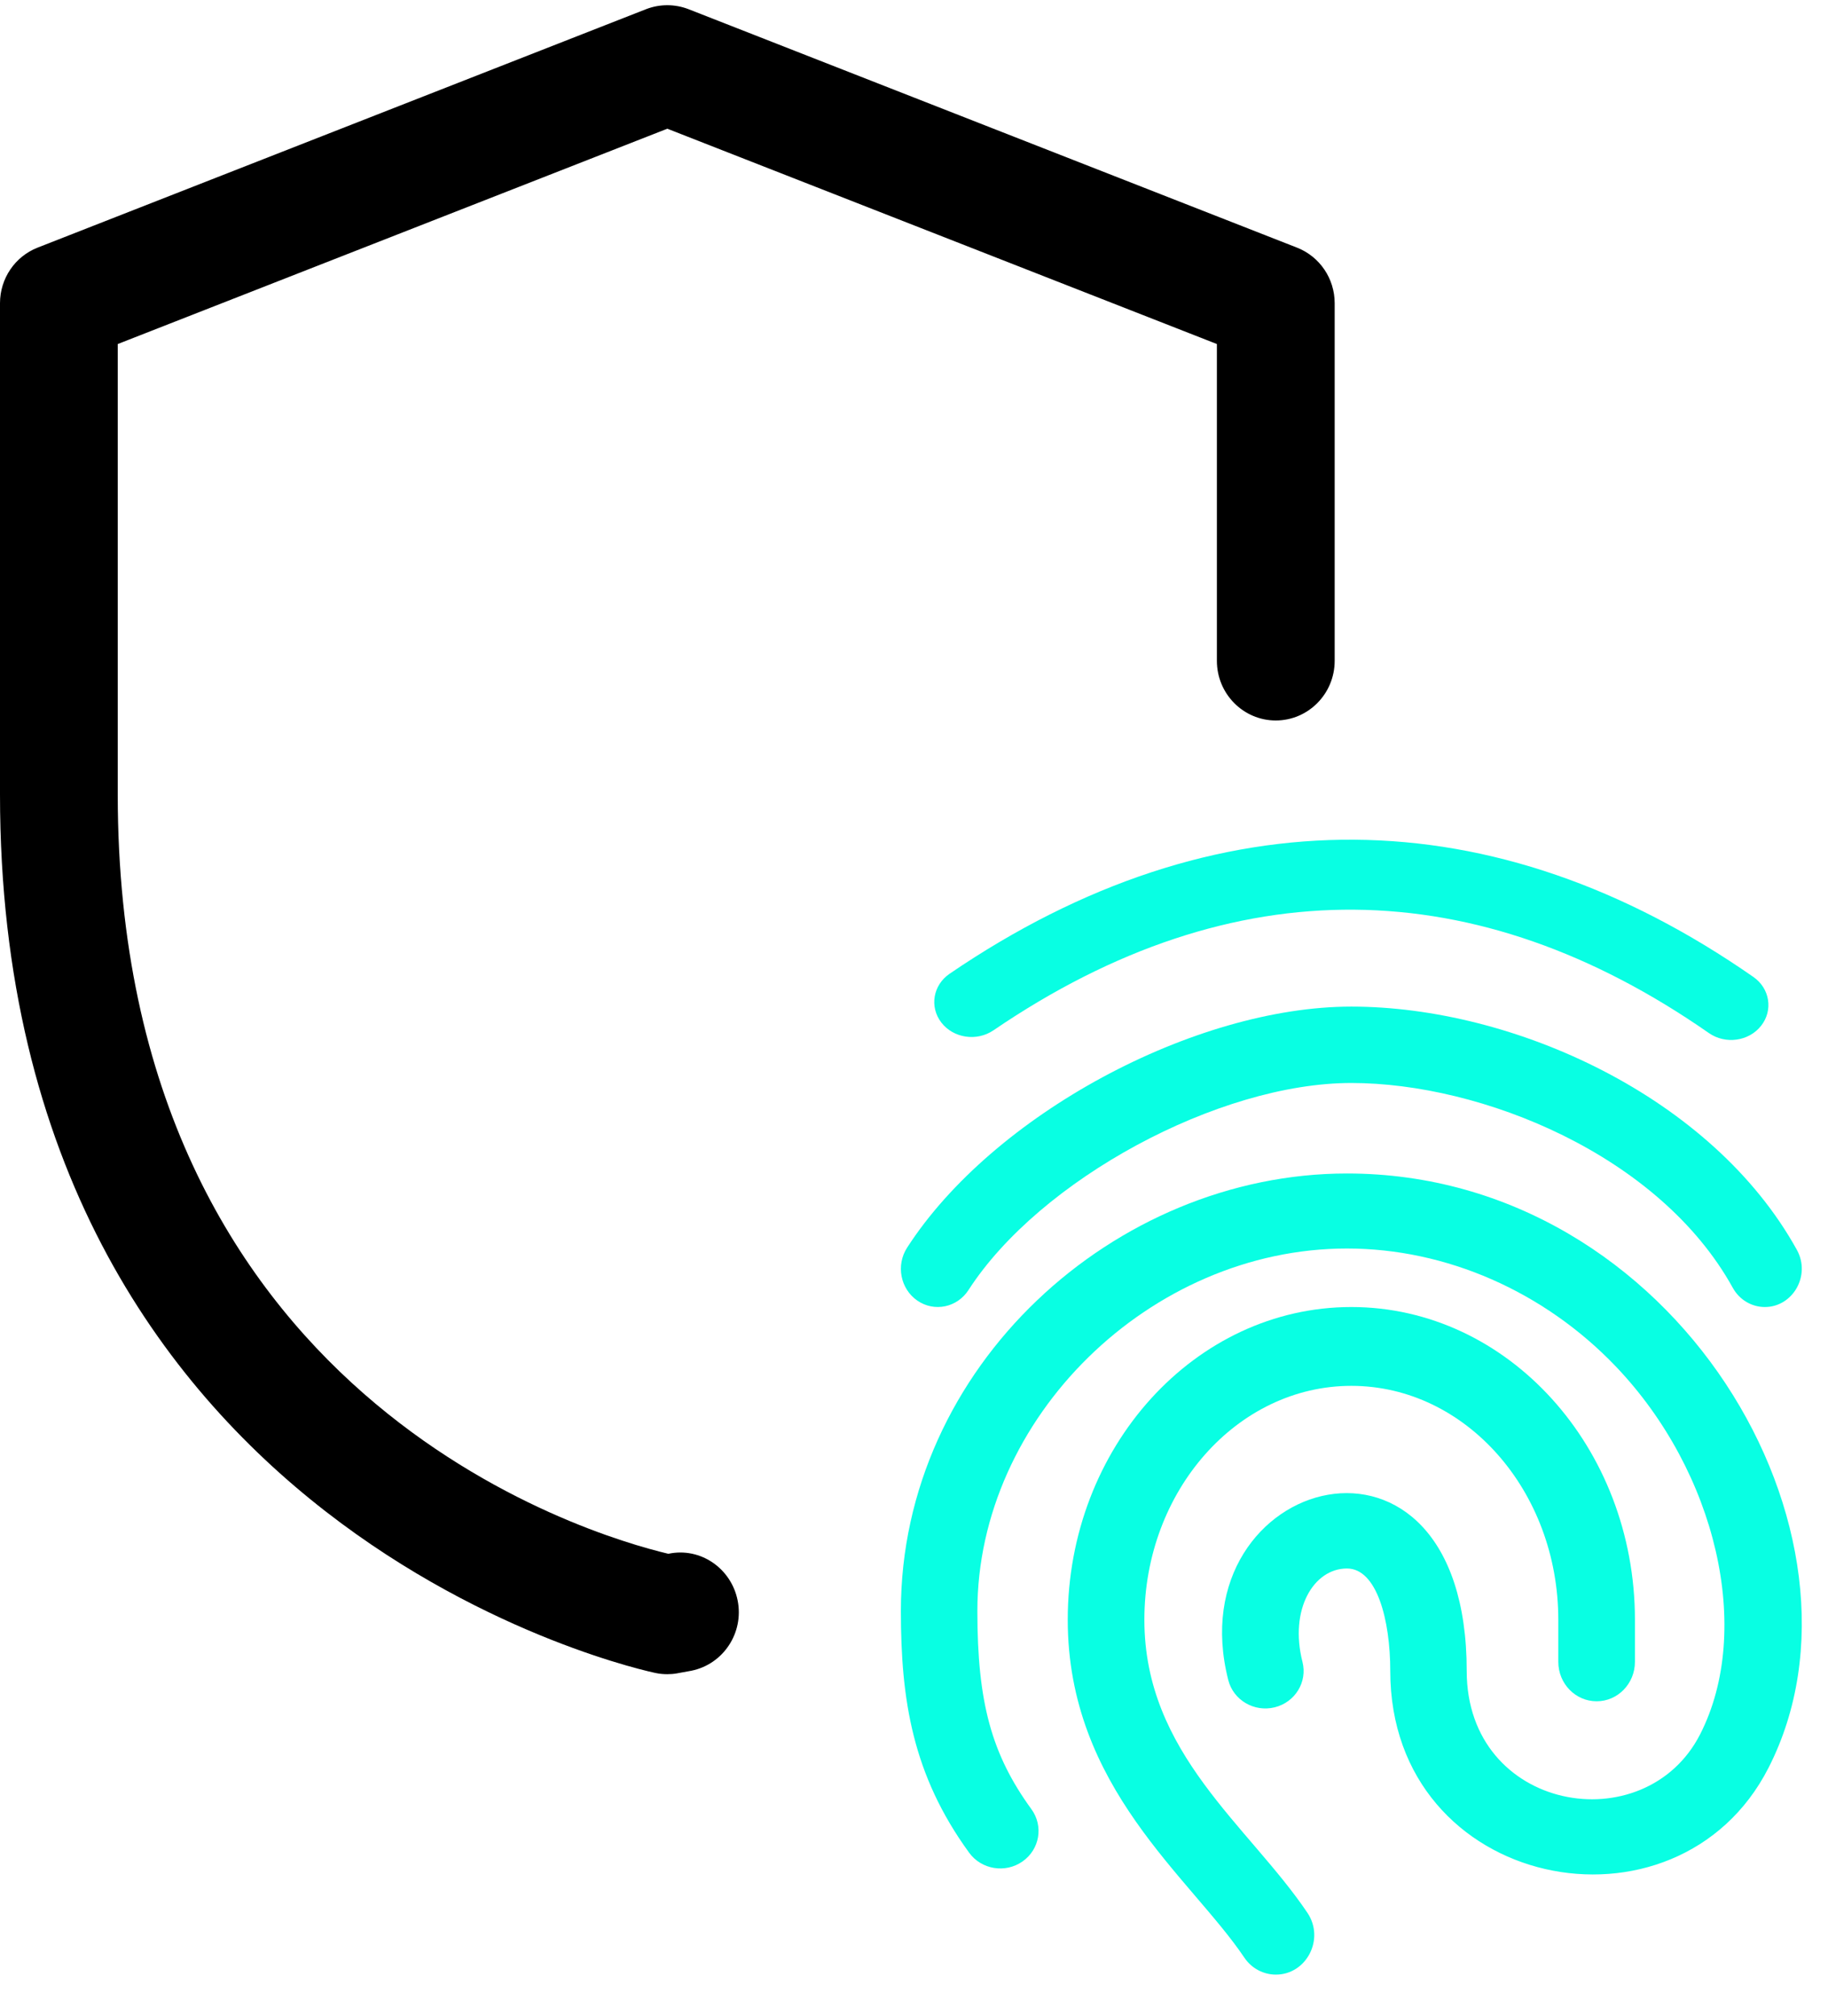
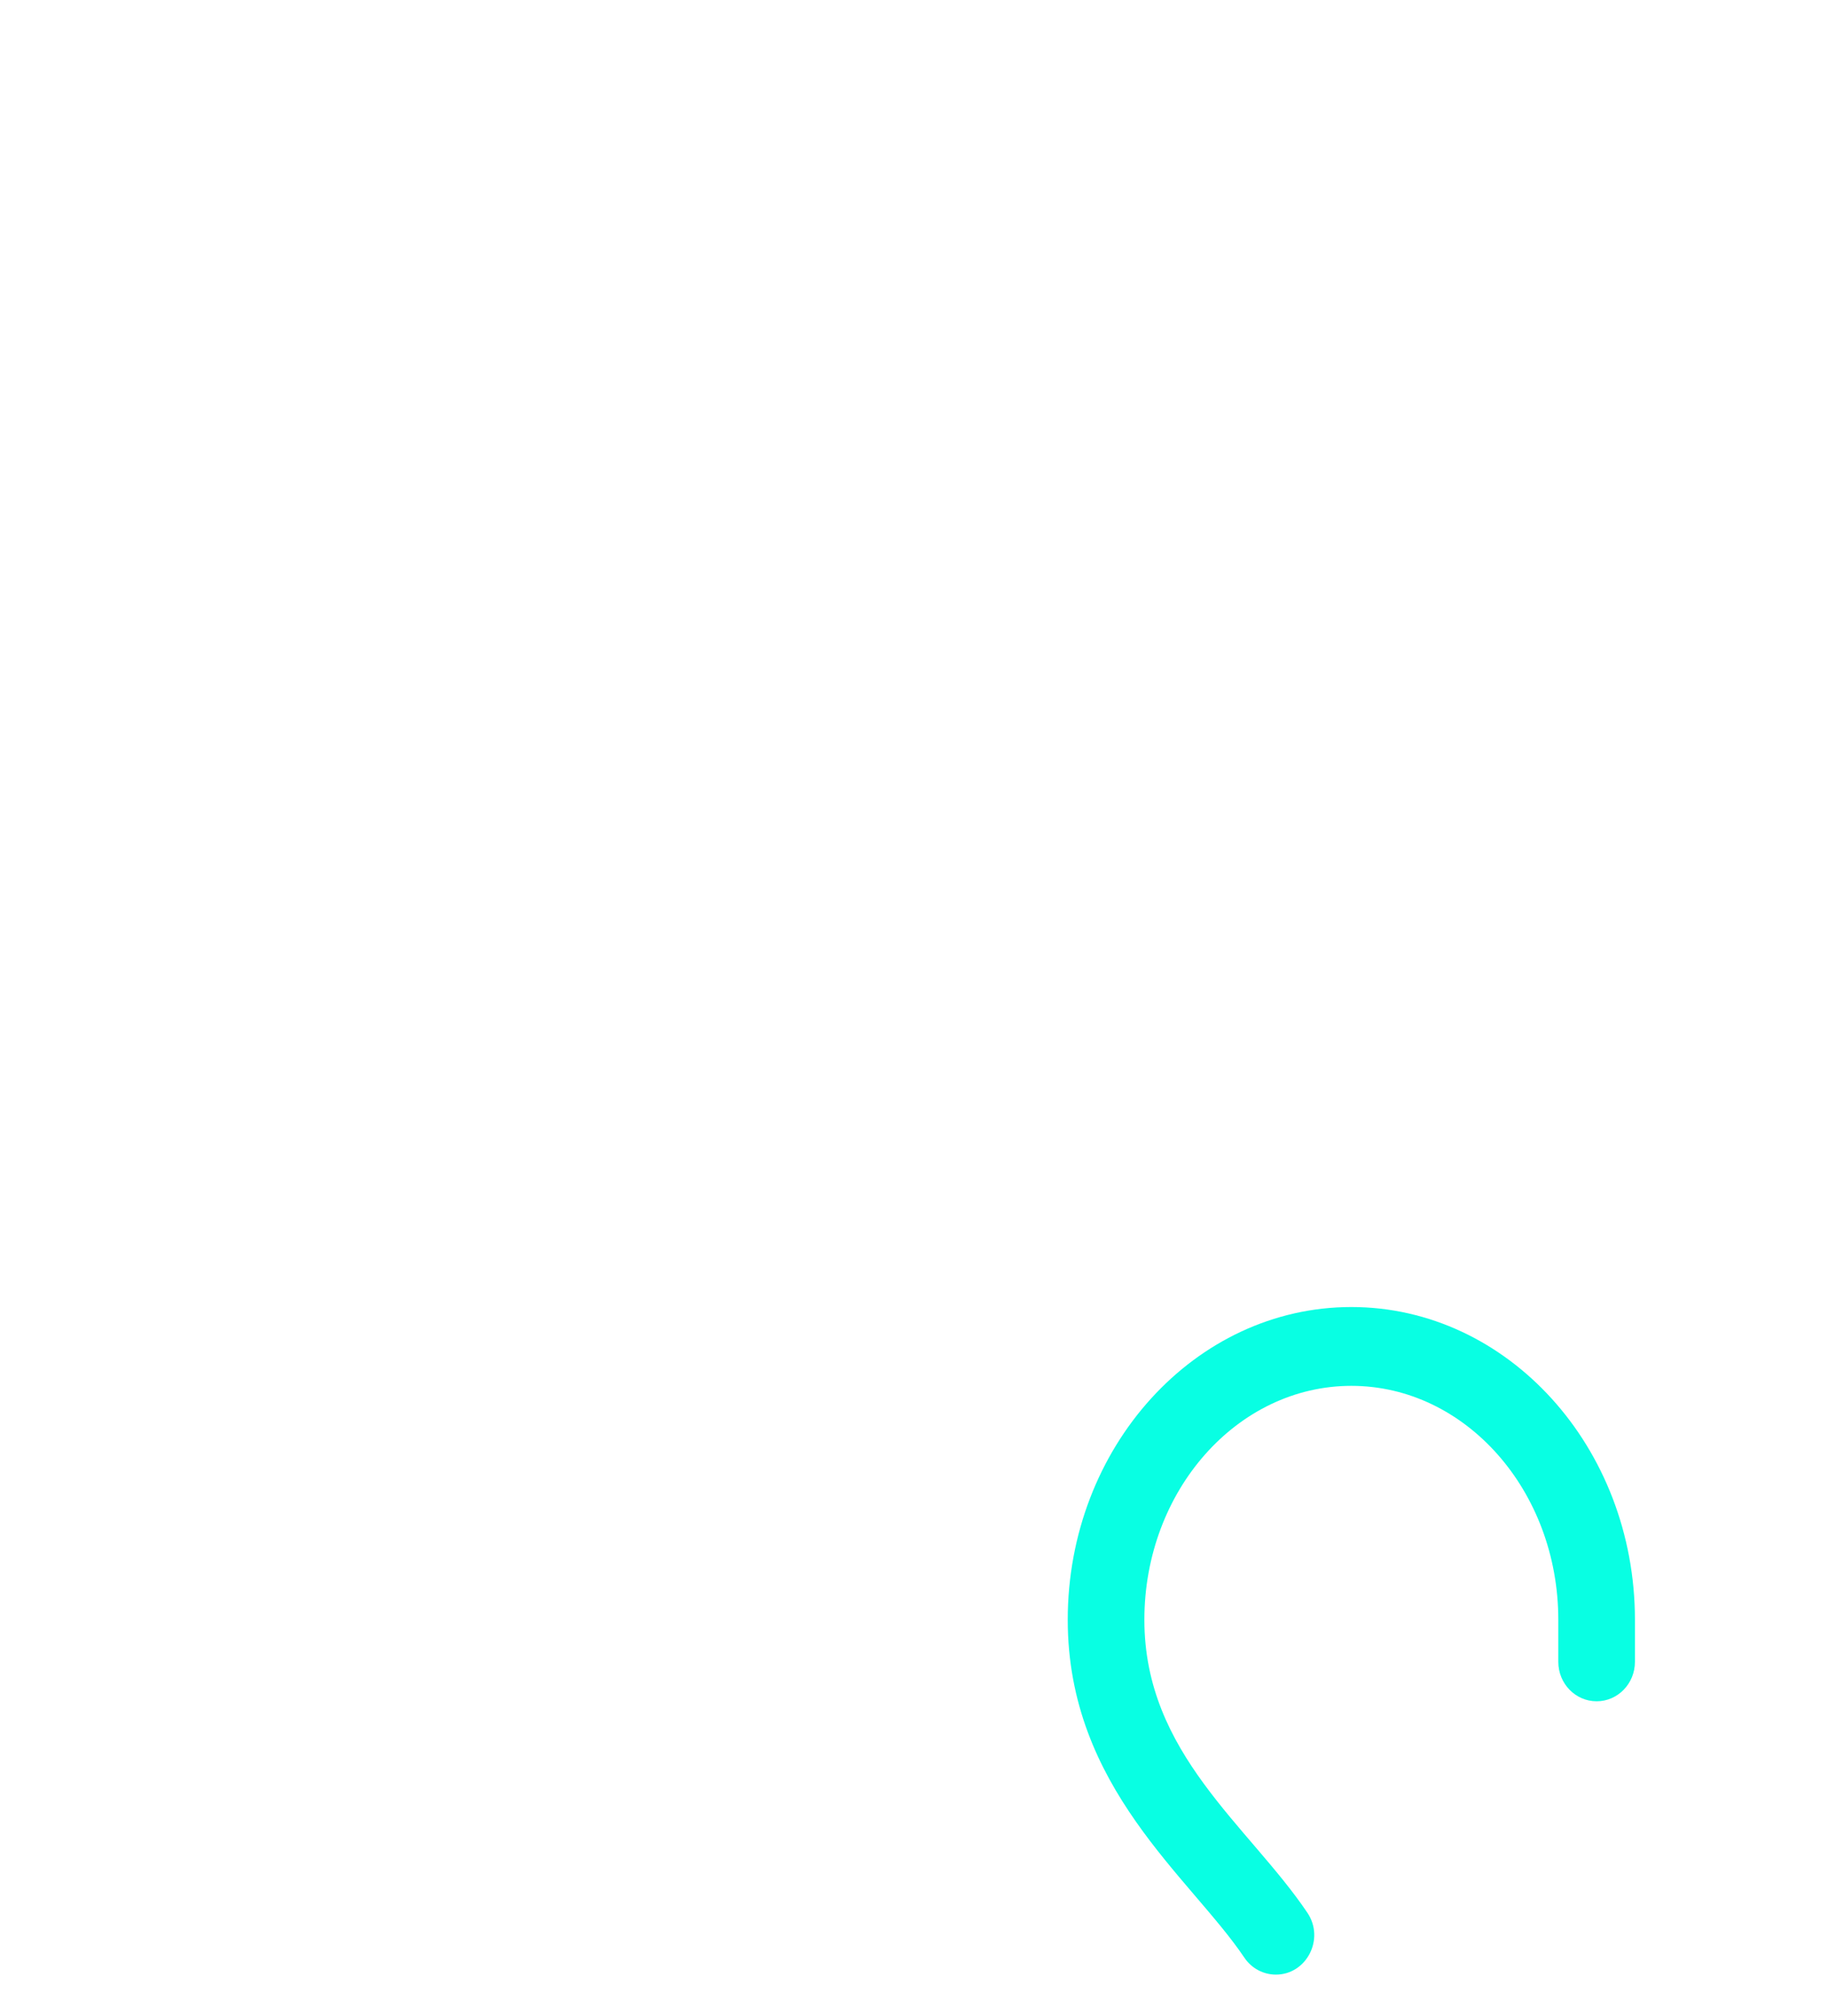
<svg xmlns="http://www.w3.org/2000/svg" width="39" height="43" viewBox="0 0 39 43" fill="none">
-   <path d="M37.407 20.834C31.889 16.993 25.941 16.895 20.26 20.766C19.905 21.008 19.826 21.474 20.084 21.808C20.342 22.141 20.839 22.215 21.195 21.973C26.328 18.475 31.516 18.591 36.46 22.032C36.813 22.277 37.311 22.208 37.572 21.877C37.834 21.546 37.76 21.079 37.407 20.834V20.834Z" fill="#08FFE3" />
-   <path d="M28.83 21.467C25.484 21.467 21.182 23.771 19.353 26.608C19.111 26.982 19.209 27.487 19.571 27.737C19.933 27.986 20.422 27.885 20.663 27.511C22.18 25.159 25.996 23.096 28.83 23.096C31.605 23.096 35.4 24.627 36.968 27.463C37.113 27.726 37.379 27.874 37.653 27.874C38.247 27.874 38.639 27.204 38.336 26.655C36.53 23.388 32.29 21.467 28.83 21.467V21.467Z" fill="#08FFE3" />
  <path d="M24.415 34.544C24.415 31.793 26.396 29.555 28.831 29.555C31.265 29.555 33.246 31.793 33.246 34.544V35.441C33.246 35.905 33.612 36.282 34.064 36.282C34.515 36.282 34.881 35.905 34.881 35.441V34.544C34.881 30.866 32.167 27.874 28.831 27.874C25.494 27.874 22.78 30.866 22.78 34.544C22.78 38.119 25.394 40.034 26.548 41.749C26.707 41.985 26.962 42.111 27.221 42.111C27.872 42.111 28.271 41.353 27.893 40.792C26.643 38.936 24.415 37.398 24.415 34.544Z" fill="#08FFE3" />
-   <path d="M37.732 37.699C40.253 32.756 35.77 25.026 28.737 25.026C23.785 25.026 19.22 29.141 19.22 34.356C19.22 36.249 19.468 37.851 20.677 39.512C20.939 39.871 21.448 39.955 21.815 39.698C22.182 39.442 22.267 38.943 22.005 38.583C21.154 37.413 20.852 36.307 20.852 34.356C20.852 30.238 24.536 26.626 28.737 26.626C30.851 26.626 32.939 27.54 34.466 29.134C36.627 31.391 37.404 34.766 36.273 36.984C35.095 39.293 31.292 38.638 31.292 35.636C31.292 29.705 25.096 31.479 26.205 35.83C26.314 36.258 26.757 36.518 27.194 36.411C27.631 36.304 27.897 35.87 27.788 35.442C27.503 34.324 28.026 33.45 28.737 33.45C29.375 33.45 29.661 34.547 29.661 35.636C29.661 40.318 35.779 41.527 37.732 37.699V37.699Z" fill="#08FFE3" />
-   <path d="M14.237 35.704C14.157 35.704 14.076 35.697 13.998 35.681C13.857 35.654 0 32.757 0 16.941V6.466C0 5.941 0.318 5.471 0.802 5.281L13.783 0.196C14.075 0.083 14.398 0.083 14.69 0.196L27.671 5.281C28.156 5.471 28.475 5.941 28.475 6.466V14.093C28.475 14.795 27.912 15.365 27.218 15.365C26.525 15.365 25.962 14.795 25.962 14.093V7.337L14.237 2.745L2.512 7.337V16.941C2.512 29.813 12.579 32.738 14.257 33.136H14.261C14.941 32.991 15.602 33.445 15.738 34.135C15.874 34.823 15.431 35.492 14.752 35.63L14.44 35.687C14.373 35.699 14.306 35.704 14.237 35.704Z" fill="black" />
</svg>